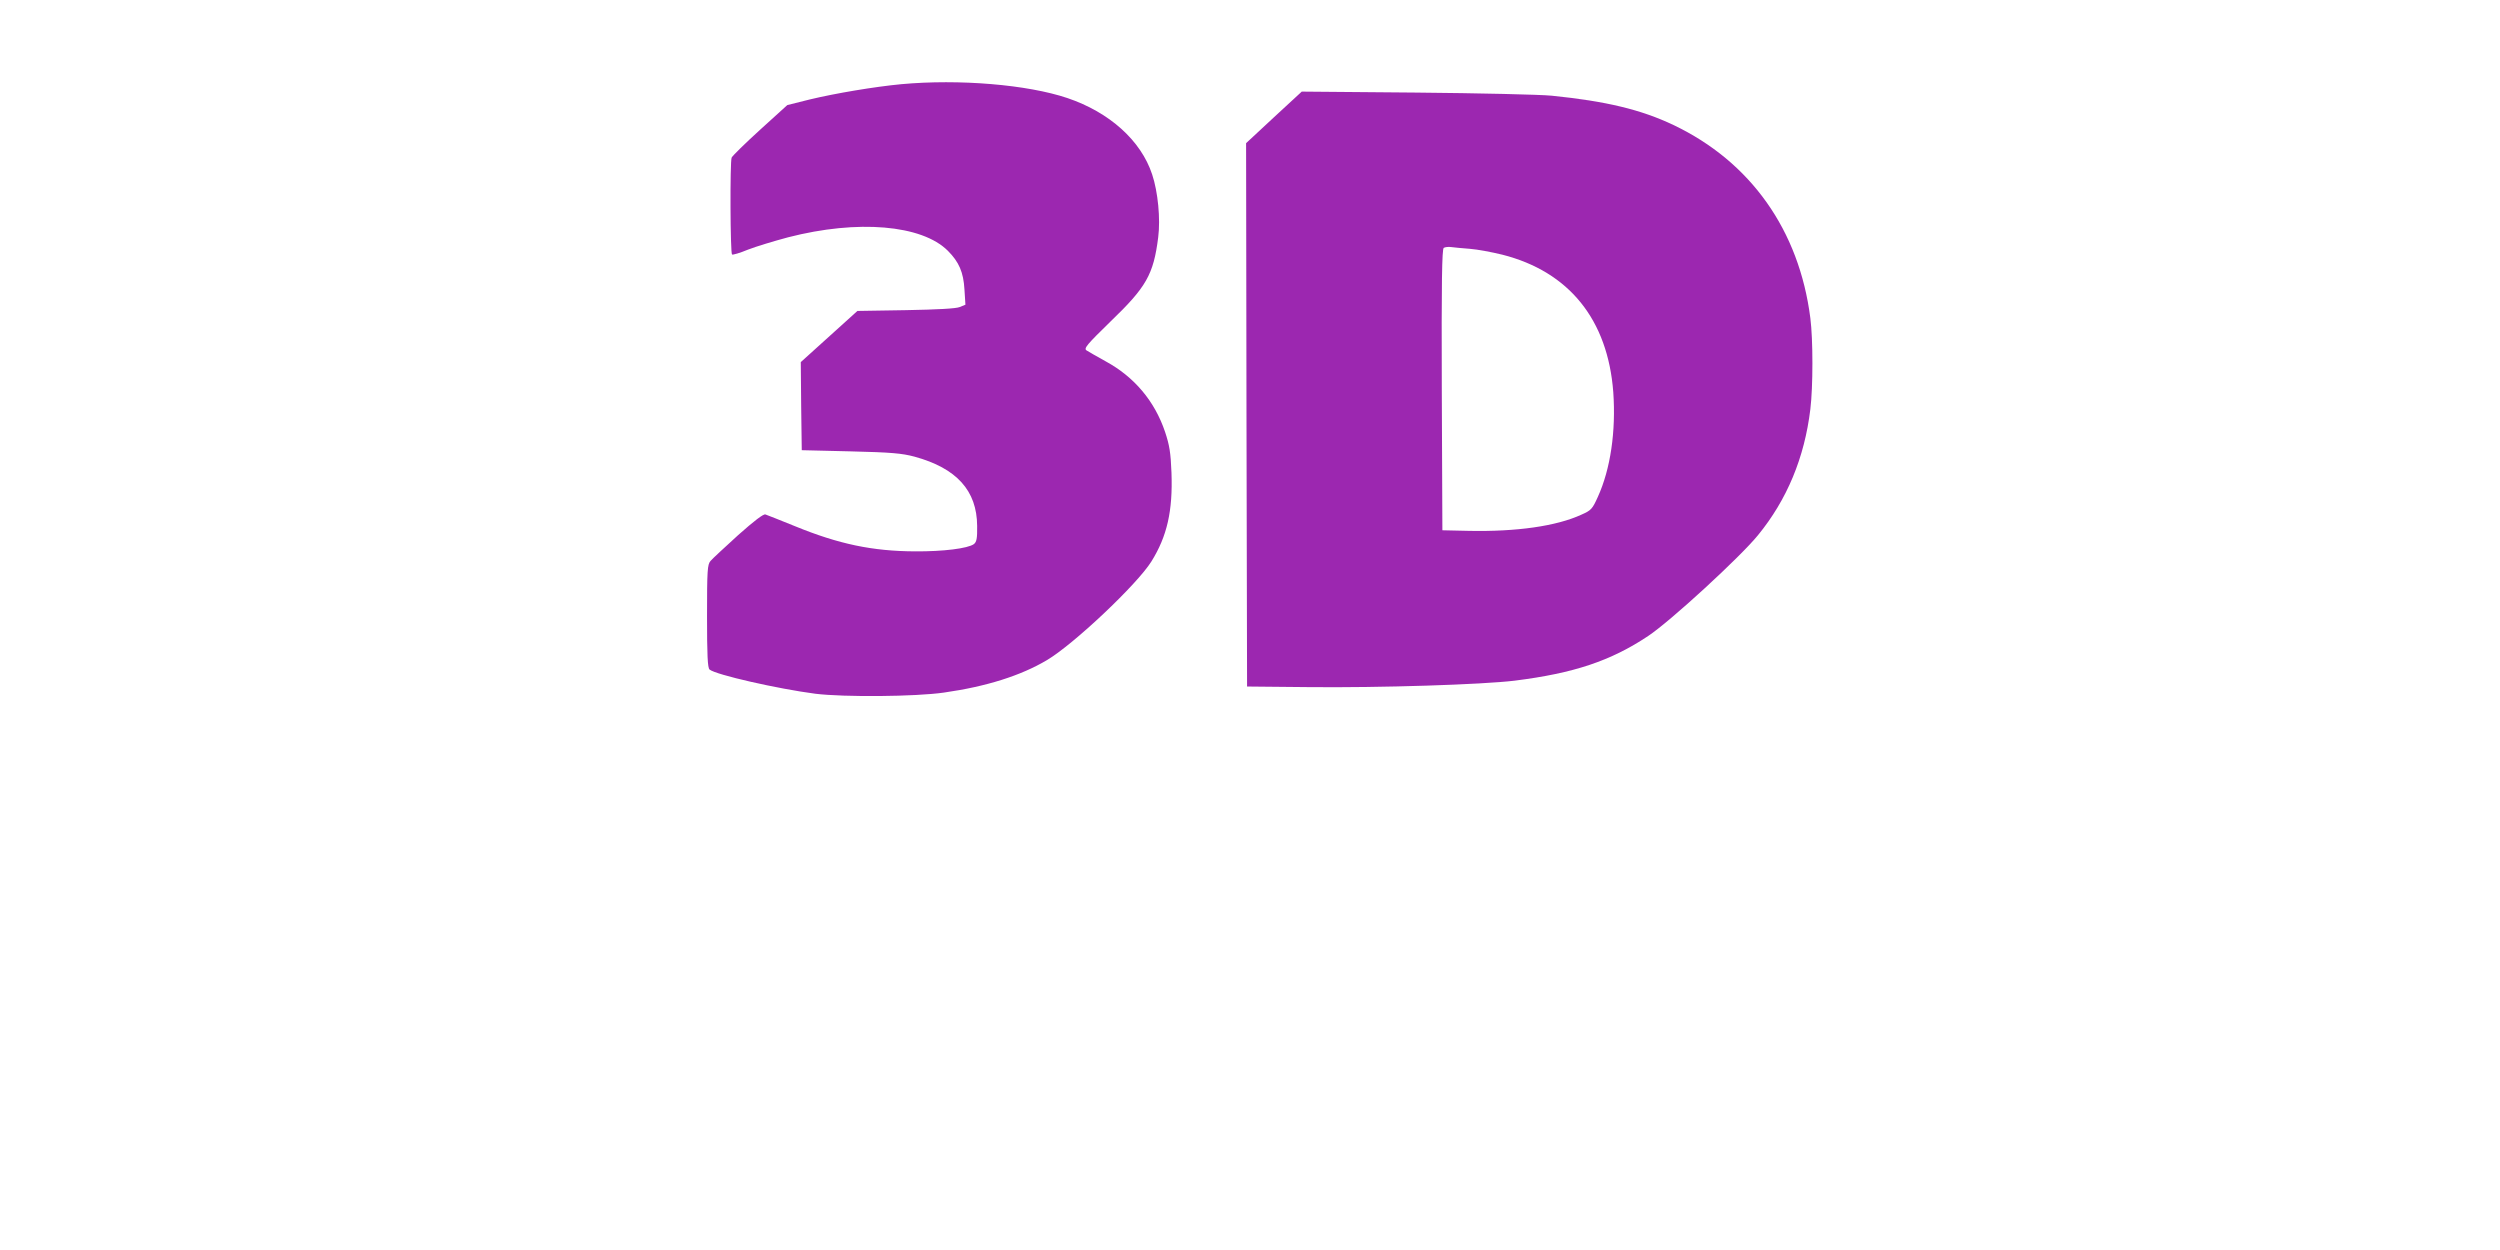
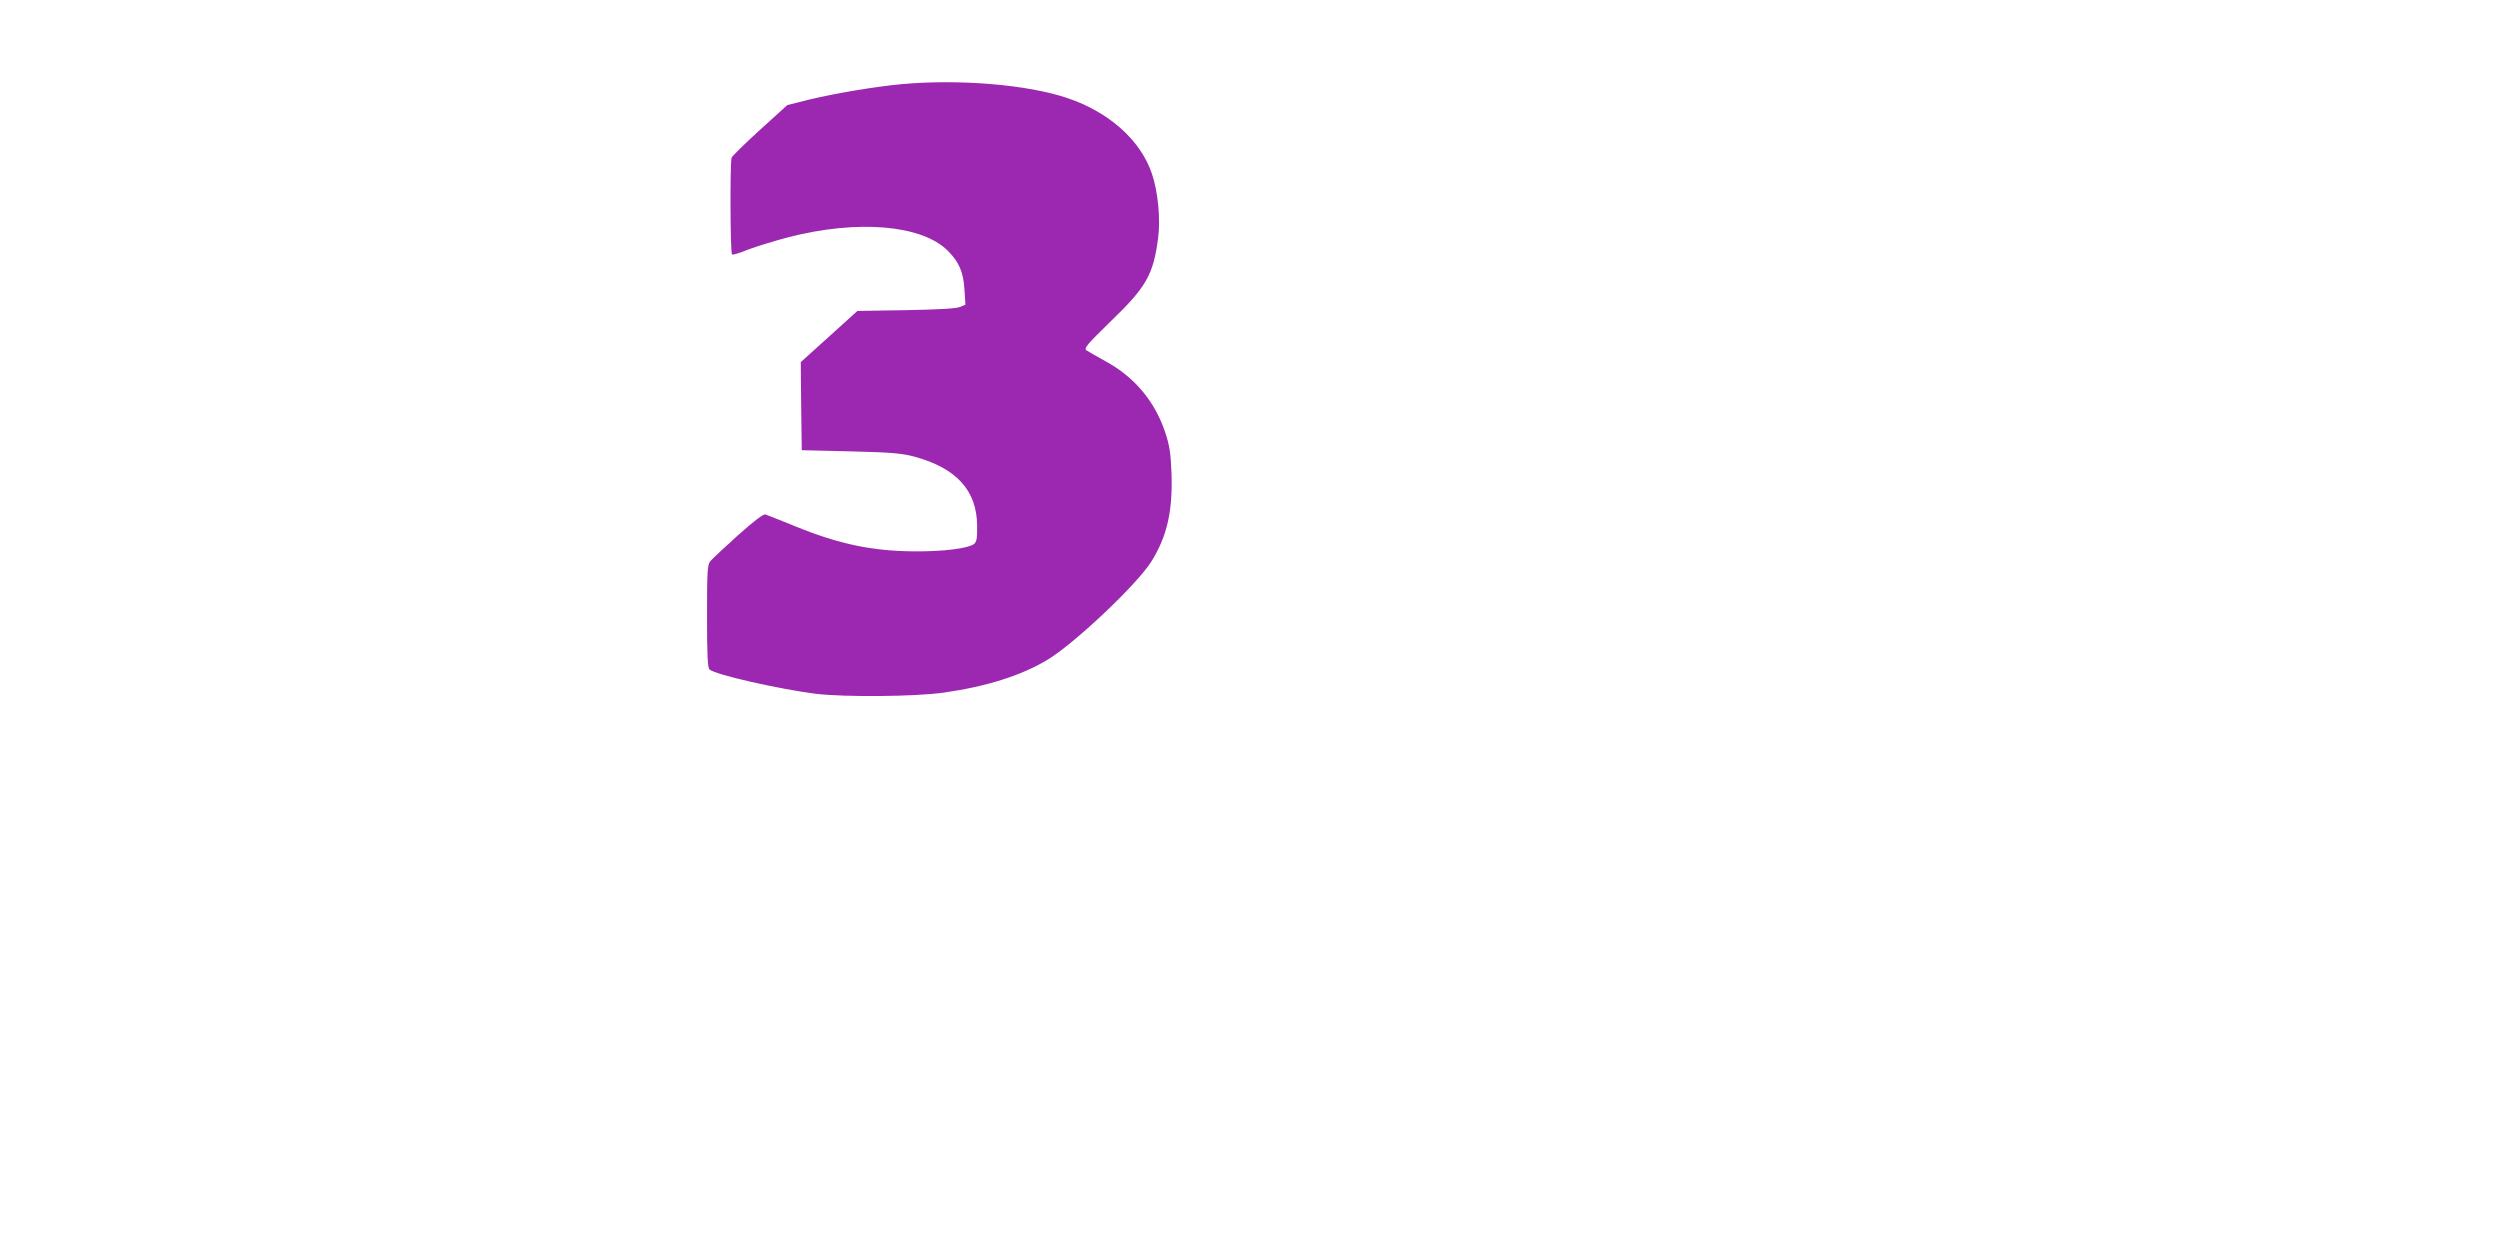
<svg xmlns="http://www.w3.org/2000/svg" version="1.0" width="1280pt" height="640pt" viewBox="0 0 1280 640" preserveAspectRatio="xMidYMid meet">
  <g transform="translate(0,640) scale(0.1,-0.1)" fill="#9c27b0" stroke="none">
    <path d="M4615 5969 c-138 -13 -339 -47 -468 -78 l-116 -29 -140 -127 c-77 -70 -142 -134 -145 -142 -9 -22 -7 -491 2 -496 4 -3 41 8 82 25 41 16 134 44 205 63 357 92 685 64 818 -69 57 -57 80 -110 85 -198 l5 -78 -29 -12 c-19 -8 -113 -13 -276 -16 l-248 -4 -145 -131 -145 -131 2 -225 3 -226 250 -6 c209 -5 263 -10 327 -27 216 -59 320 -174 321 -355 1 -65 -3 -82 -17 -93 -31 -22 -156 -38 -301 -37 -218 1 -390 37 -615 129 -74 30 -142 57 -151 60 -10 4 -59 -34 -140 -106 -68 -62 -132 -121 -141 -132 -16 -18 -18 -47 -18 -283 0 -198 3 -265 13 -273 32 -27 350 -99 542 -124 147 -18 513 -15 658 6 218 31 394 87 527 166 137 81 462 388 535 505 81 130 110 260 103 454 -4 103 -10 141 -33 210 -53 157 -157 281 -304 361 -45 25 -89 50 -98 56 -15 10 1 29 123 148 183 176 220 240 244 431 12 94 -1 232 -31 322 -57 173 -218 318 -434 391 -205 69 -554 98 -850 71z" />
-     <path d="M6522 5799 l-142 -132 2 -1391 3 -1391 310 -3 c374 -4 895 13 1060 33 303 38 492 101 684 229 113 75 471 404 562 516 148 181 238 396 268 645 14 115 14 357 0 466 -57 450 -306 801 -701 989 -166 79 -346 122 -623 150 -60 6 -373 13 -695 16 l-585 5 -143 -132z m1004 -673 c39 -3 113 -17 166 -30 342 -87 540 -333 568 -704 14 -200 -14 -393 -79 -536 -28 -62 -34 -69 -84 -91 -128 -59 -333 -88 -577 -83 l-135 3 -3 719 c-2 555 1 721 10 727 7 4 24 6 38 4 14 -2 57 -6 96 -9z" />
  </g>
</svg>